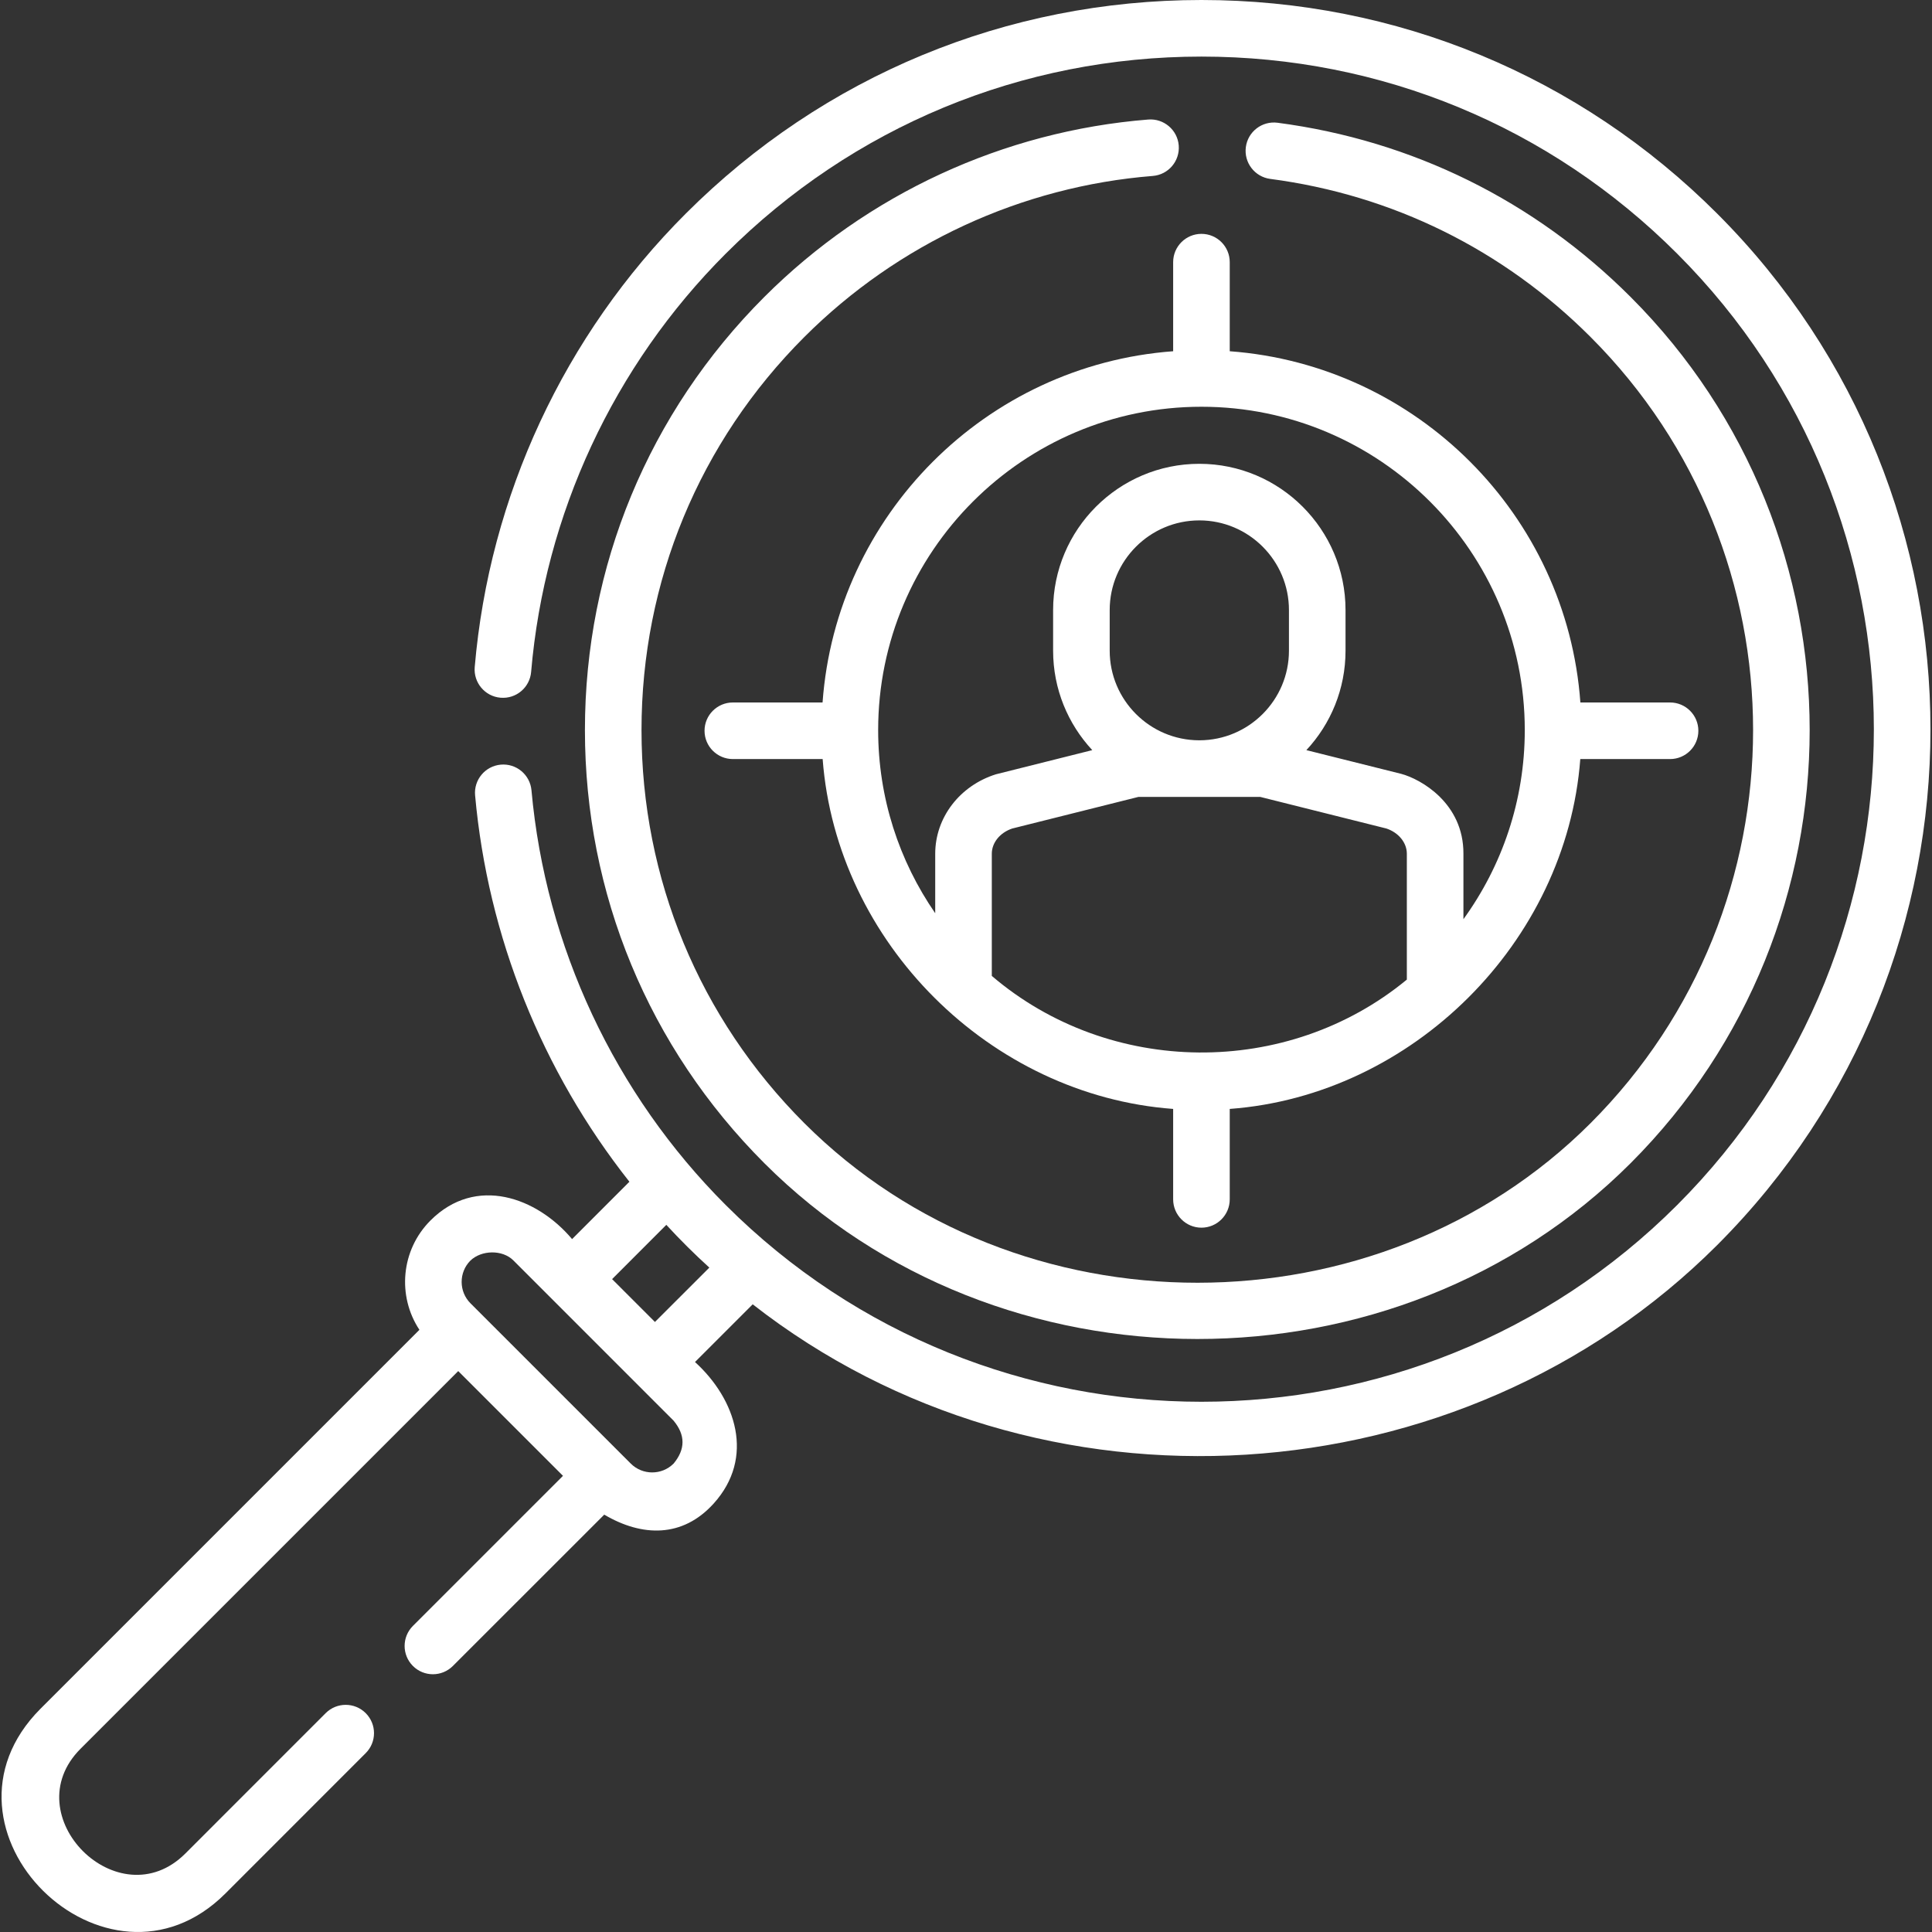
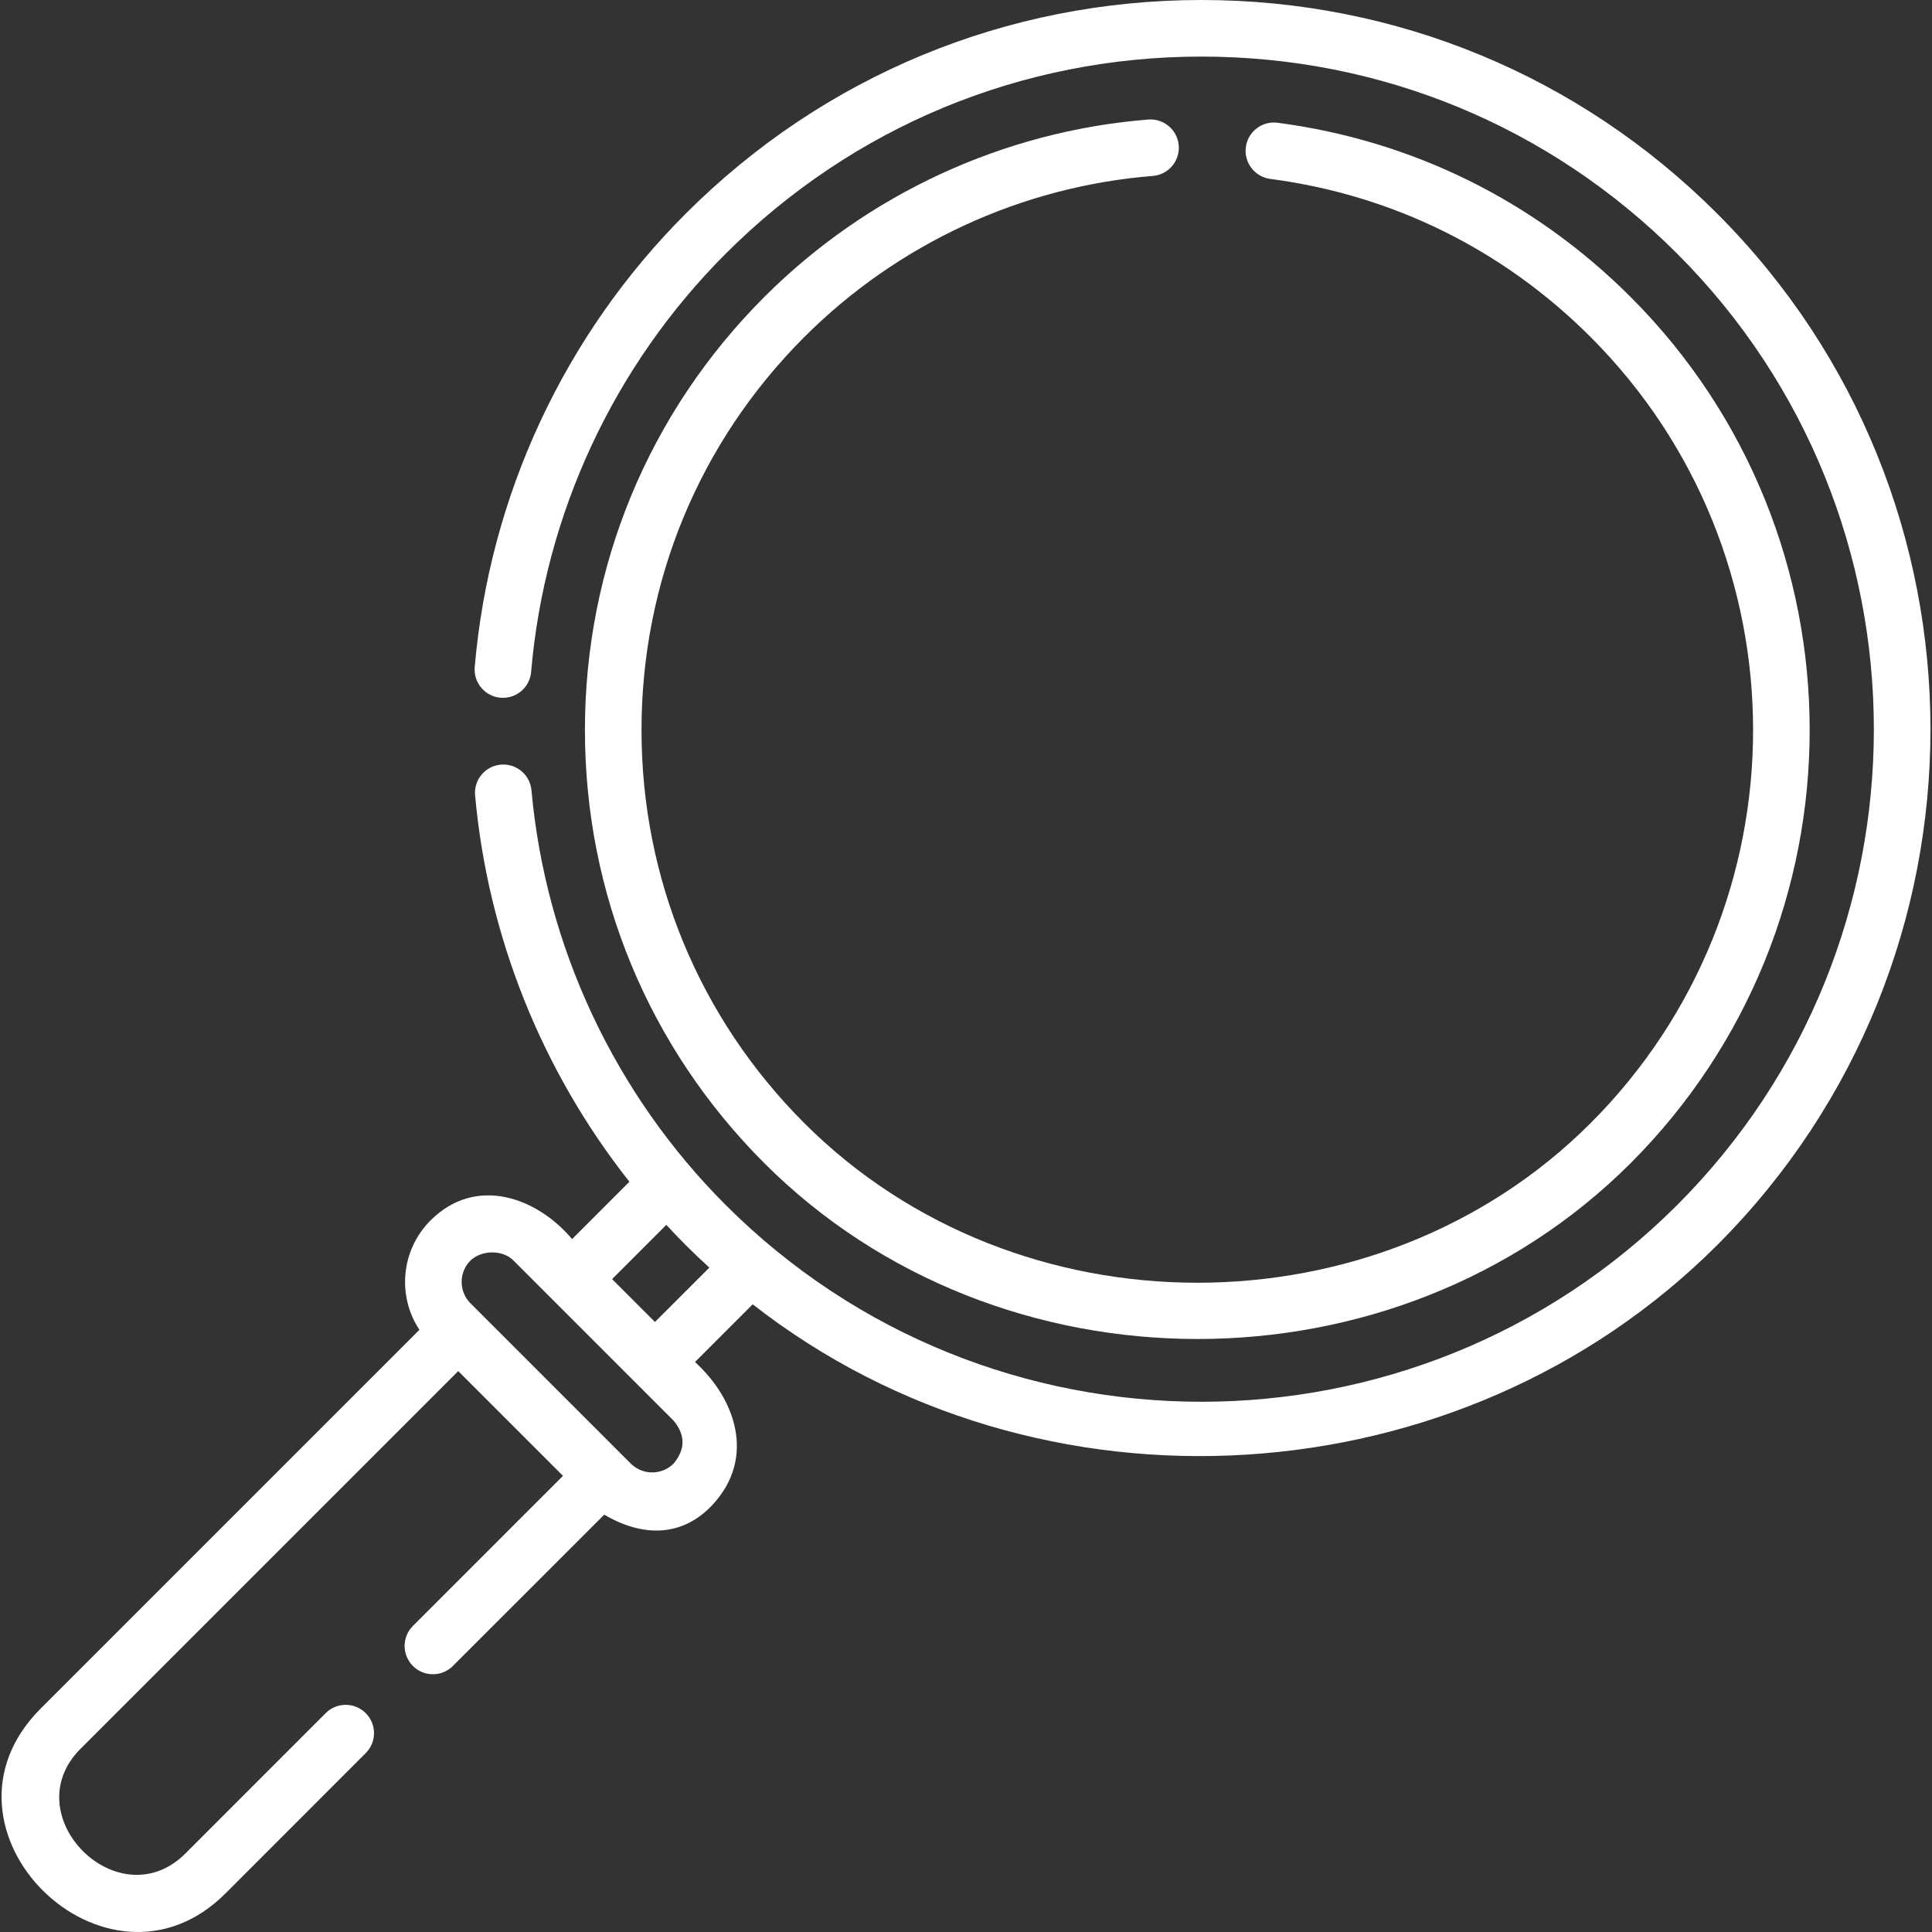
<svg xmlns="http://www.w3.org/2000/svg" width="45" height="45" viewBox="0 0 45 45" fill="none">
  <rect x="0" y="0" width="45" height="45" fill="#333333" stroke="none" />
  <g clip-path="url(#clip0)">
    <path d="M26.746 2.784C23.375 3.053 20.199 4.521 17.803 6.916C15.108 9.611 13.624 13.194 13.624 17.005C13.624 20.816 15.108 24.398 17.803 27.093C23.257 32.547 32.514 32.559 37.98 27.093C43.541 21.53 43.541 12.479 37.98 6.917C35.737 4.674 32.894 3.271 29.757 2.859C29.396 2.812 29.065 3.066 29.018 3.427C28.971 3.788 29.225 4.119 29.586 4.167C32.432 4.54 35.012 5.813 37.047 7.849C42.095 12.897 42.095 21.112 37.047 26.161C32.098 31.111 23.696 31.122 18.735 26.161C16.289 23.715 14.942 20.463 14.942 17.005C14.942 13.546 16.289 10.294 18.735 7.849C20.91 5.675 23.792 4.342 26.851 4.098C27.214 4.069 27.484 3.751 27.455 3.388C27.426 3.025 27.106 2.756 26.746 2.784Z" fill="white" />
    <path d="M39.997 4.976C36.788 1.767 32.522 0 27.984 0C23.447 0 19.181 1.767 15.972 4.976C13.142 7.805 11.397 11.556 11.057 15.539C11.027 15.901 11.296 16.221 11.658 16.251C12.022 16.283 12.34 16.013 12.371 15.651C12.684 11.978 14.294 8.518 16.904 5.908C19.864 2.948 23.799 1.318 27.984 1.318C32.17 1.318 36.105 2.948 39.064 5.908C45.173 12.017 45.173 21.958 39.064 28.068C32.955 34.177 23.014 34.177 16.904 28.068C14.315 25.479 12.708 22.048 12.379 18.407C12.346 18.045 12.026 17.777 11.663 17.81C11.3 17.843 11.033 18.164 11.066 18.526C11.363 21.816 12.624 24.948 14.66 27.525L13.325 28.861C12.507 27.889 11.085 27.369 10.027 28.427C9.336 29.118 9.25 30.189 9.769 30.974L0.945 39.798C-1.864 42.612 2.483 46.869 5.25 44.103L8.518 40.834C8.776 40.577 8.776 40.16 8.518 39.902C8.261 39.645 7.843 39.645 7.586 39.902L4.318 43.171C2.763 44.725 0.323 42.285 1.877 40.731L10.673 31.935L13.113 34.375L9.617 37.871C9.36 38.129 9.36 38.546 9.617 38.803C9.874 39.061 10.292 39.061 10.549 38.803L14.074 35.279C14.954 35.798 15.897 35.823 16.622 35.021C17.591 33.95 17.143 32.593 16.188 31.724L17.532 30.38C24.199 35.591 34.029 34.967 39.997 29C46.62 22.376 46.62 11.599 39.997 4.976ZM15.69 34.089C15.414 34.365 14.966 34.364 14.691 34.089L10.959 30.357C10.685 30.083 10.684 29.637 10.956 29.362C11.215 29.113 11.703 29.103 11.958 29.358L15.69 33.091C15.966 33.424 15.966 33.756 15.69 34.089ZM15.255 30.791L14.257 29.793L15.52 28.529C15.839 28.876 16.173 29.208 16.522 29.525L15.255 30.791Z" fill="white" />
-     <path d="M27.984 5.447C27.62 5.447 27.325 5.742 27.325 6.106V8.181C22.965 8.503 19.474 11.999 19.159 16.362H17.07C16.706 16.362 16.41 16.657 16.41 17.021C16.41 17.385 16.706 17.68 17.07 17.68H19.161C19.485 21.957 23.062 25.514 27.325 25.829V27.935C27.325 28.299 27.62 28.595 27.984 28.595C28.348 28.595 28.643 28.299 28.643 27.935V25.829C32.895 25.515 36.484 21.951 36.808 17.68H38.899C39.263 17.68 39.558 17.385 39.558 17.021C39.558 16.657 39.263 16.362 38.899 16.362H36.81C36.495 11.999 33.004 8.503 28.643 8.181V6.106C28.643 5.742 28.348 5.447 27.984 5.447ZM30.022 15.156C30.022 16.306 29.087 17.241 27.938 17.243H27.931C26.782 17.241 25.847 16.306 25.847 15.156V14.209C25.847 13.058 26.784 12.121 27.935 12.121C29.086 12.121 30.022 13.058 30.022 14.209V15.156H30.022ZM26.518 18.561H29.351L32.293 19.298C32.578 19.394 32.768 19.629 32.768 19.886V22.817C29.984 25.113 25.846 25.076 23.101 22.731V19.886C23.101 19.628 23.291 19.394 23.576 19.298L26.518 18.561ZM35.515 17.005C35.515 18.649 34.984 20.171 34.086 21.41V19.886C34.092 18.707 33.093 18.146 32.635 18.024L30.428 17.472C30.994 16.864 31.34 16.05 31.34 15.156V14.209C31.34 12.331 29.812 10.803 27.935 10.803C26.057 10.803 24.529 12.331 24.529 14.209V15.156C24.529 16.05 24.876 16.864 25.441 17.472C25.441 17.472 23.209 18.031 23.196 18.035C22.351 18.301 21.783 19.046 21.783 19.886V21.271C20.945 20.057 20.454 18.588 20.454 17.005C20.454 12.852 23.832 9.474 27.984 9.474C32.137 9.474 35.515 12.852 35.515 17.005Z" fill="white" />
  </g>
  <defs>
    <clipPath id="clip0">
      <rect width="45" height="45" fill="white" />
    </clipPath>
  </defs>
</svg>